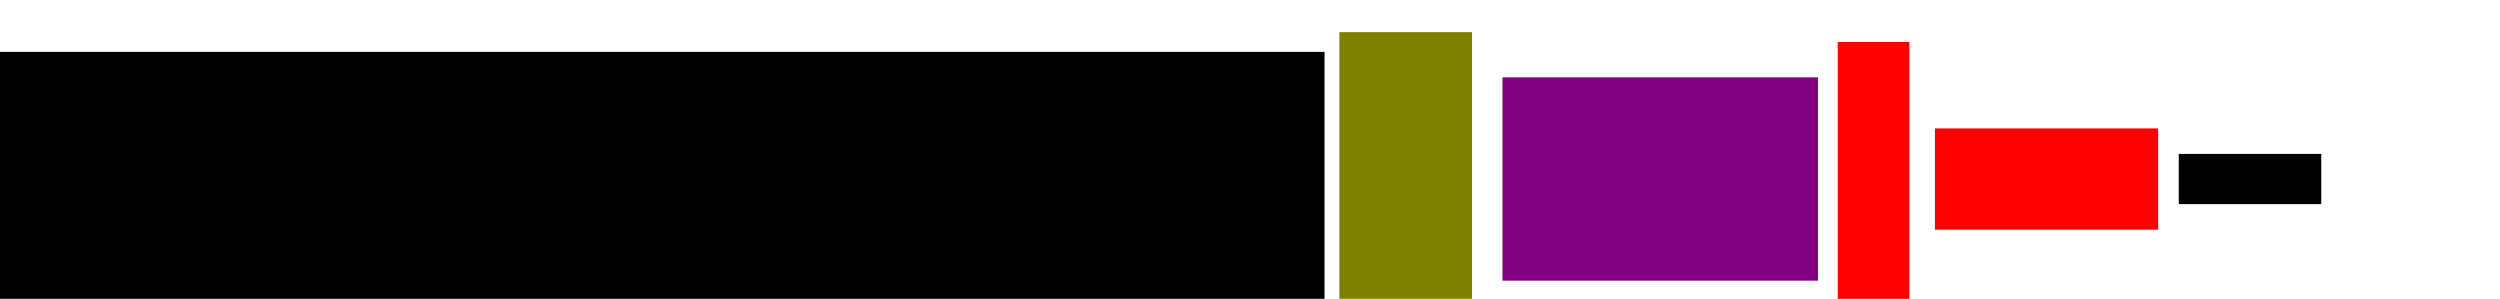
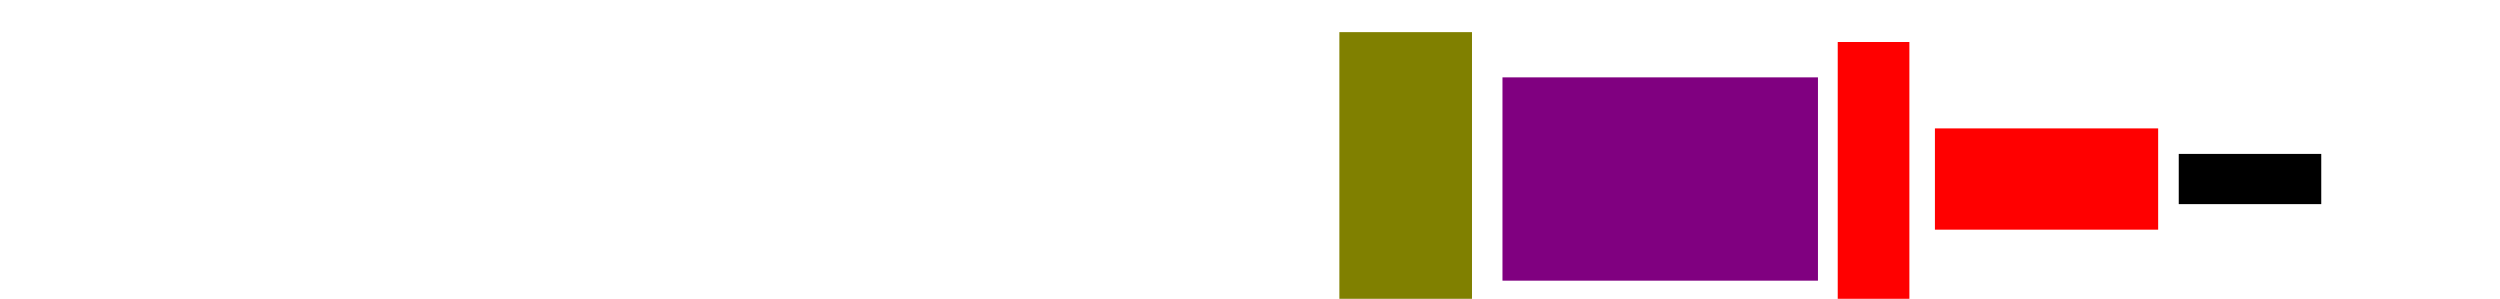
<svg xmlns="http://www.w3.org/2000/svg" fill-rule="evenodd" height="58.614" preserveAspectRatio="none" stroke-linecap="round" viewBox="0 0 3035 363" width="490.455">
  <style>.brush1{fill:#000}.pen1{stroke:none}</style>
-   <path class="pen1 brush1" d="M-9 372h1617V63H-9v309z" />
  <path class="pen1" style="fill:olive" d="M1787 396V39h-161v357h161z" />
  <path class="pen1" style="fill:purple" d="M2207 341V94h-383v247h383z" />
  <path class="pen1" d="M2318 384V51h-87v333h87zm302-105V156h-271v123h271z" style="fill:red" />
  <path class="pen1 brush1" d="M2818 248v-61h-173v61h173zm37-30h148-148z" />
</svg>